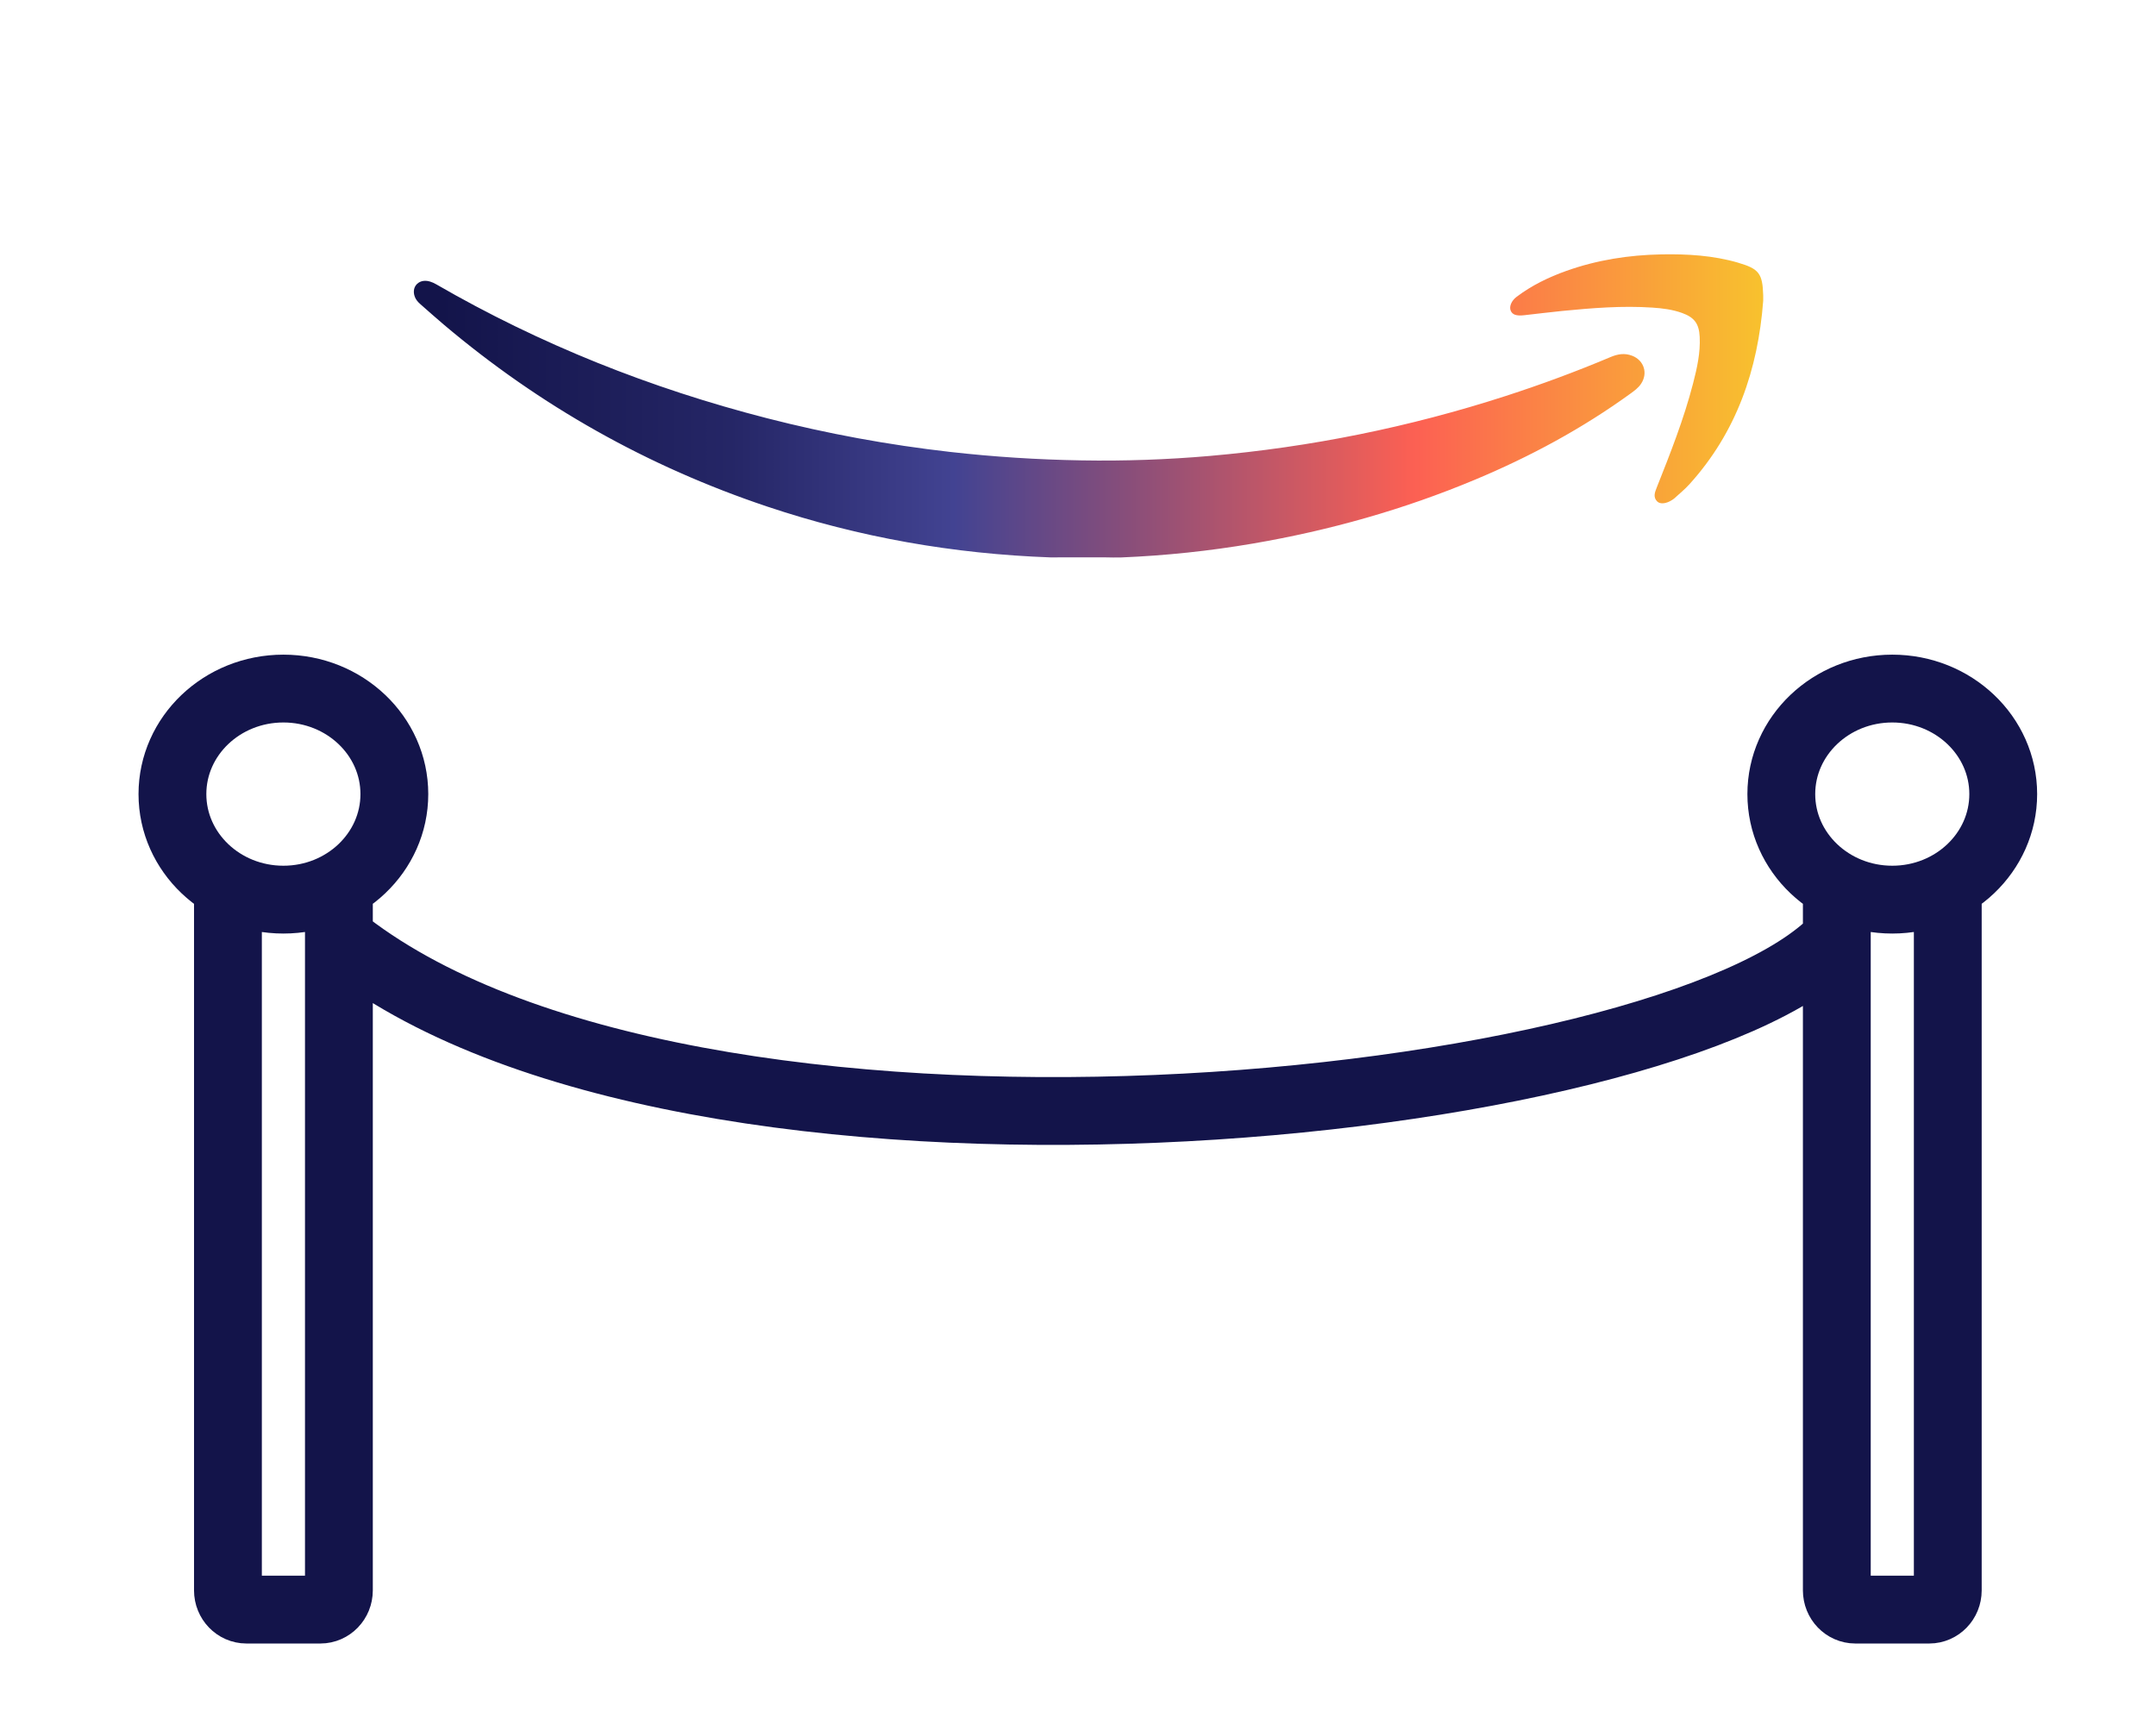
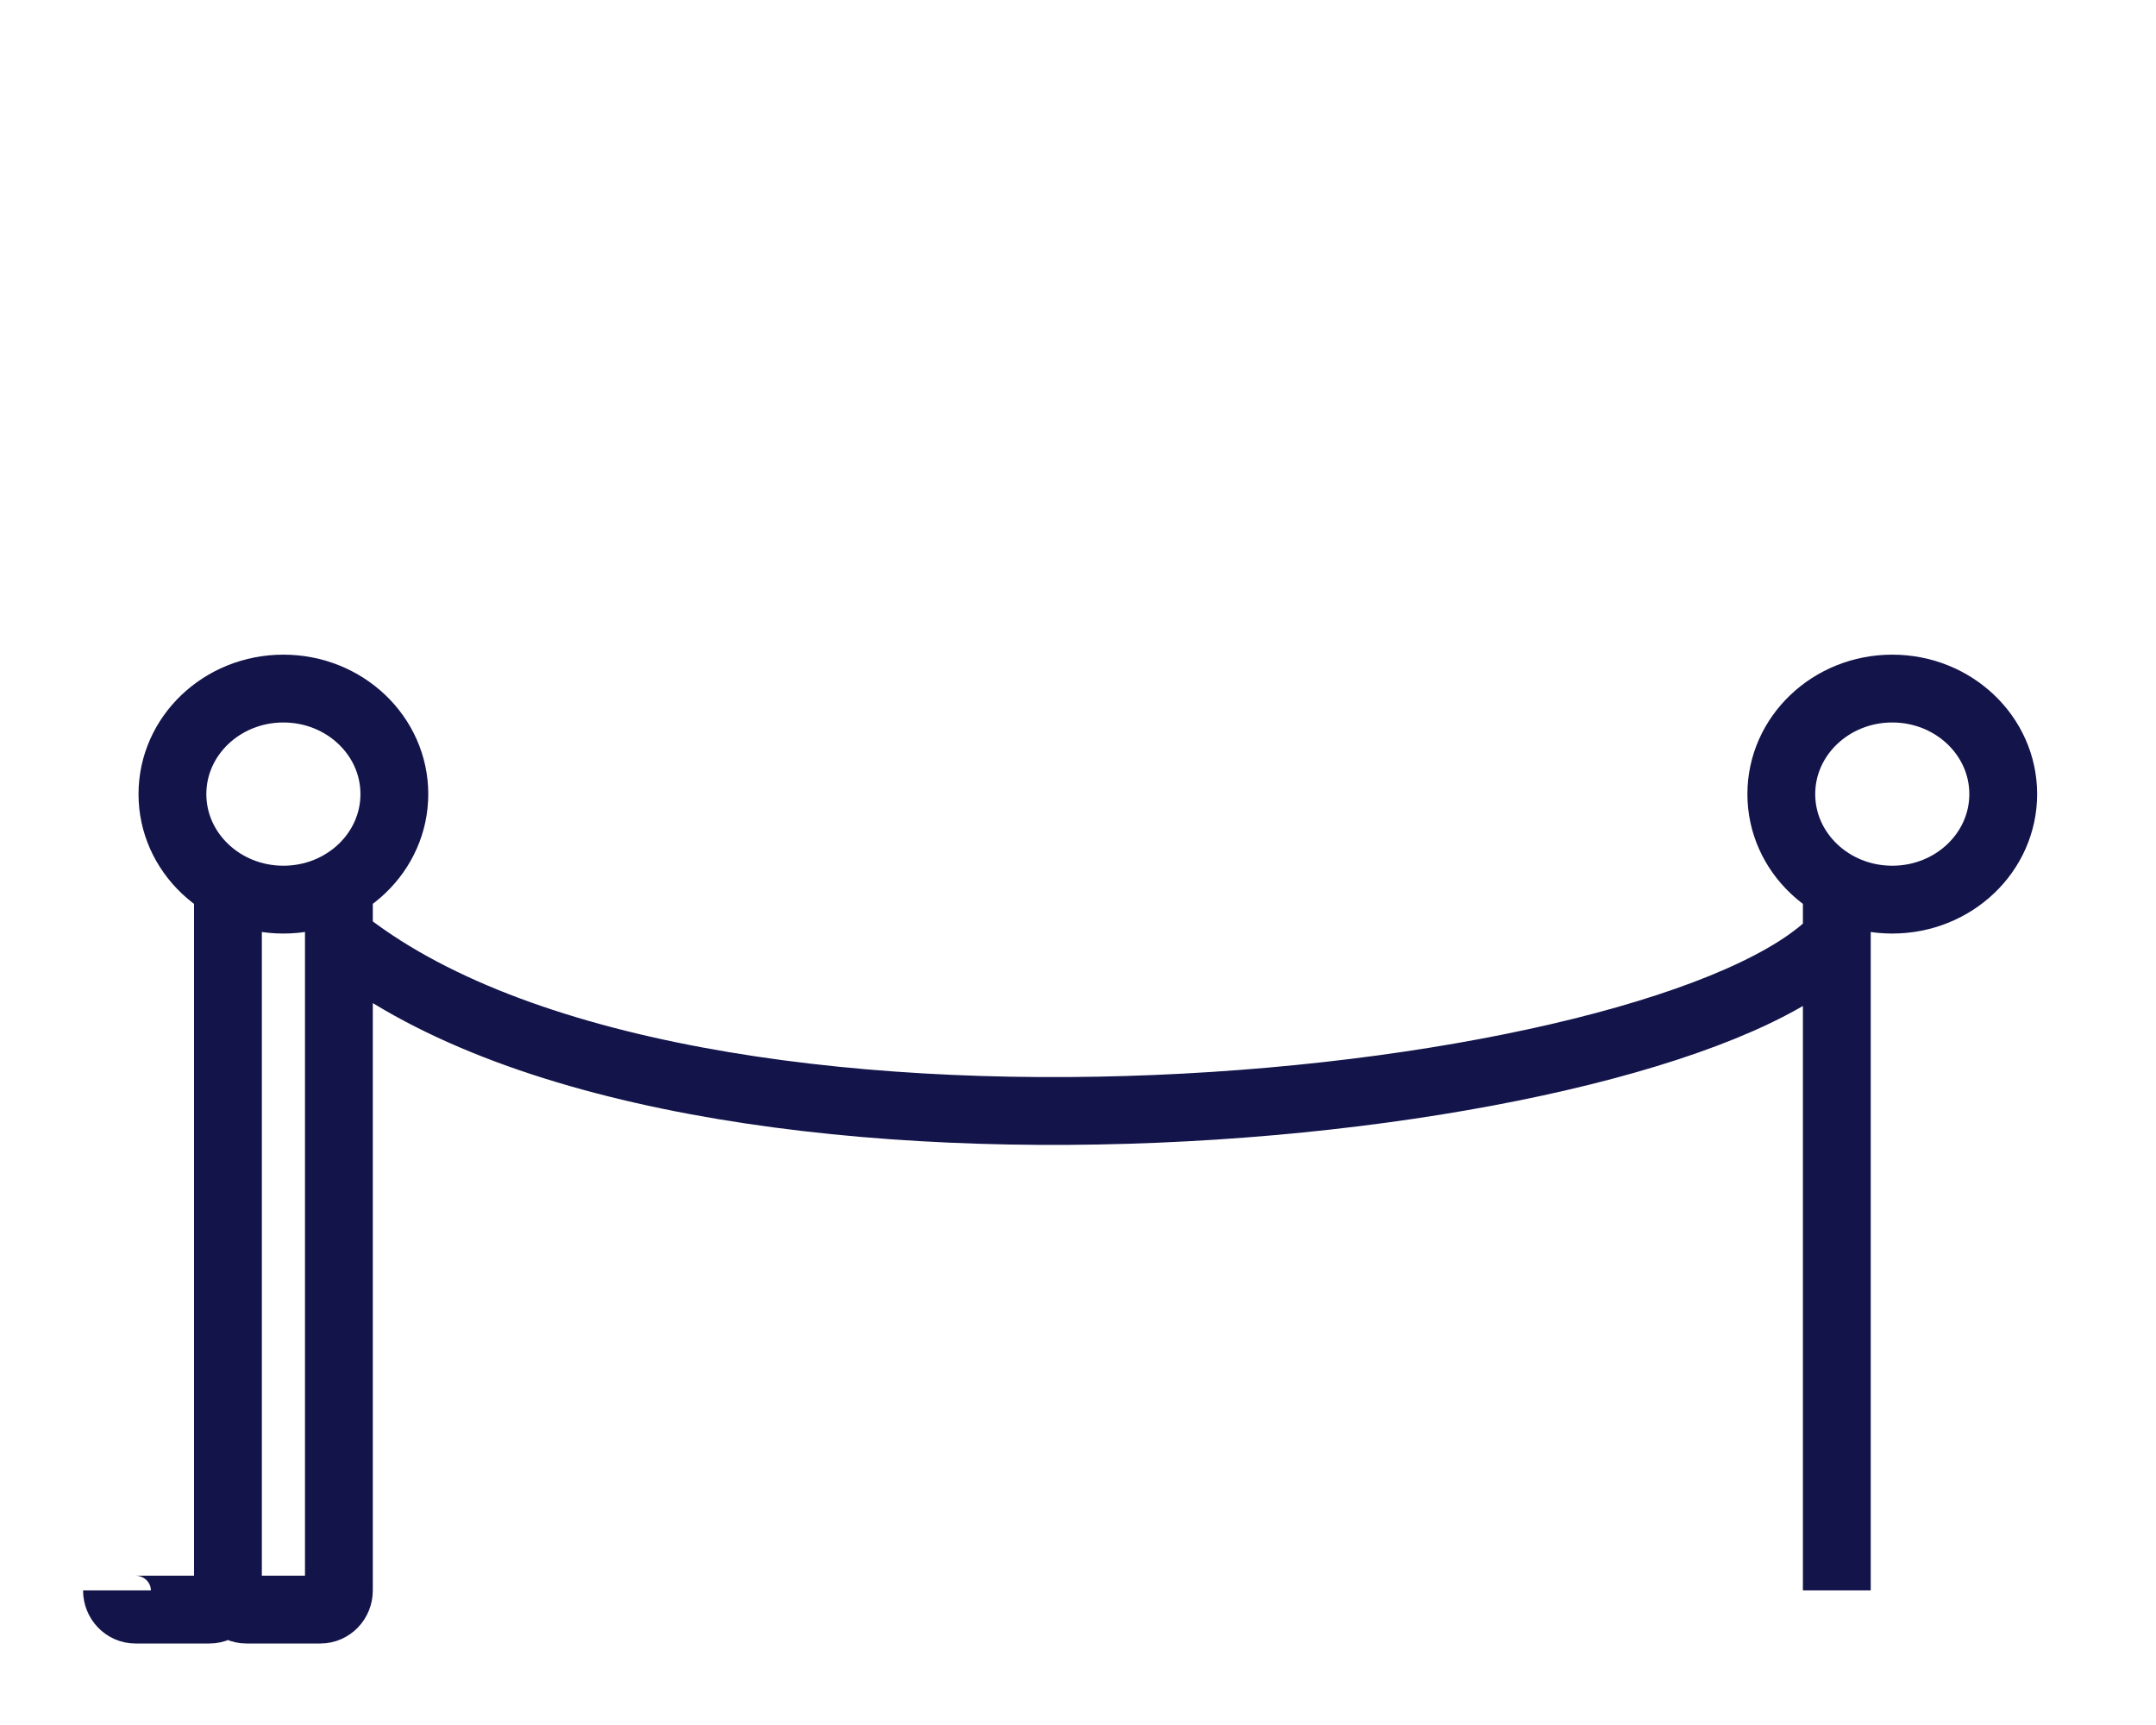
<svg xmlns="http://www.w3.org/2000/svg" id="Layer_2" data-name="Layer 2" viewBox="0 0 90 72">
  <defs>
    <style>
      .cls-1, .cls-2 {
        fill: none;
      }

      .cls-2 {
        stroke: #13144a;
        stroke-width: 2.831px;
      }

      .cls-3 {
        fill: url(#linear-gradient);
      }
    </style>
    <linearGradient id="linear-gradient" x1="17.275" y1="16.942" x2="73.605" y2="16.942" gradientUnits="userSpaceOnUse">
      <stop offset=".02" stop-color="#13144a" />
      <stop offset=".235" stop-color="#252666" />
      <stop offset=".4" stop-color="#424392" />
      <stop offset=".741" stop-color="#fc6053" />
      <stop offset=".998" stop-color="#f8c12e" />
    </linearGradient>
  </defs>
  <g id="icons">
    <g>
      <rect class="cls-1" width="90" height="72" />
-       <path class="cls-2" d="M14.147,36.749v29.633M14.147,66.382c0,.442-.346.801-.772.801h-3.088c-.426,0-.772-.359-.772-.801v-29.633M81.308,36.749v29.633c0,.442-.346.801-.772.801h-3.088c-.426,0-.772-.359-.772-.801M76.676,66.382v-29.633M76.676,39.152c-6.859,7.343-48.083,11.672-62.529,0M16.462,33.145c0,2.433-2.074,4.405-4.632,4.405s-4.632-1.972-4.632-4.405,2.074-4.405,4.632-4.405,4.632,1.972,4.632,4.405ZM83.623,33.145c0,2.433-2.074,4.405-4.632,4.405s-4.632-1.972-4.632-4.405,2.074-4.405,4.632-4.405,4.632,1.972,4.632,4.405Z" />
-       <path class="cls-3" d="M68.135,14.85c-.31-.124-.606-.073-.902.052-1.435.606-2.895,1.145-4.376,1.625-4.024,1.302-8.143,2.135-12.355,2.503-1.78.155-3.565.217-5.354.186-1.837-.031-3.667-.147-5.491-.354-2.579-.293-5.126-.761-7.64-1.406-4.853-1.246-9.467-3.08-13.808-5.59-.083-.048-.172-.089-.263-.116-.25-.074-.47-.008-.594.168-.12.17-.098.436.058.635.042.054.092.103.144.148.321.282.64.567.966.843,4.016,3.396,8.52,5.928,13.506,7.599,3.836,1.286,7.783,1.976,11.826,2.122.11,0,.221,0,.331-.001h.496c.458,0,.916-.002,1.373-.002.139.002.277.005.416.007.11,0,.22-.002.33-.002h0c1.849-.076,3.685-.269,5.51-.581,3.191-.546,6.288-1.418,9.275-2.669,2.291-.959,4.465-2.129,6.479-3.589.162-.117.324-.235.439-.405.298-.439.131-.977-.364-1.174ZM72.559,10.965c-1.049-.305-2.127-.368-3.214-.347-1.354.026-2.677.233-3.955.687-.744.265-1.449.607-2.082,1.085-.218.165-.312.405-.248.57.066.172.231.234.557.198.535-.058,1.068-.128,1.603-.18,1.25-.122,2.501-.223,3.758-.139.42.028.838.08,1.238.224.519.187.709.451.736,1,.032.663-.111,1.301-.275,1.935-.386,1.496-.954,2.93-1.523,4.363-.078.194-.154.398.03.575.125.12.385.085.616-.067.034-.022.07-.046.1-.073.208-.192.43-.37.619-.579,1.97-2.175,2.866-4.785,3.084-7.664h0c0-.076.003-.152,0-.228-.028-.907-.172-1.105-1.045-1.359Z" />
+       <path class="cls-2" d="M14.147,36.749v29.633M14.147,66.382c0,.442-.346.801-.772.801h-3.088c-.426,0-.772-.359-.772-.801v-29.633v29.633c0,.442-.346.801-.772.801h-3.088c-.426,0-.772-.359-.772-.801M76.676,66.382v-29.633M76.676,39.152c-6.859,7.343-48.083,11.672-62.529,0M16.462,33.145c0,2.433-2.074,4.405-4.632,4.405s-4.632-1.972-4.632-4.405,2.074-4.405,4.632-4.405,4.632,1.972,4.632,4.405ZM83.623,33.145c0,2.433-2.074,4.405-4.632,4.405s-4.632-1.972-4.632-4.405,2.074-4.405,4.632-4.405,4.632,1.972,4.632,4.405Z" />
    </g>
  </g>
</svg>